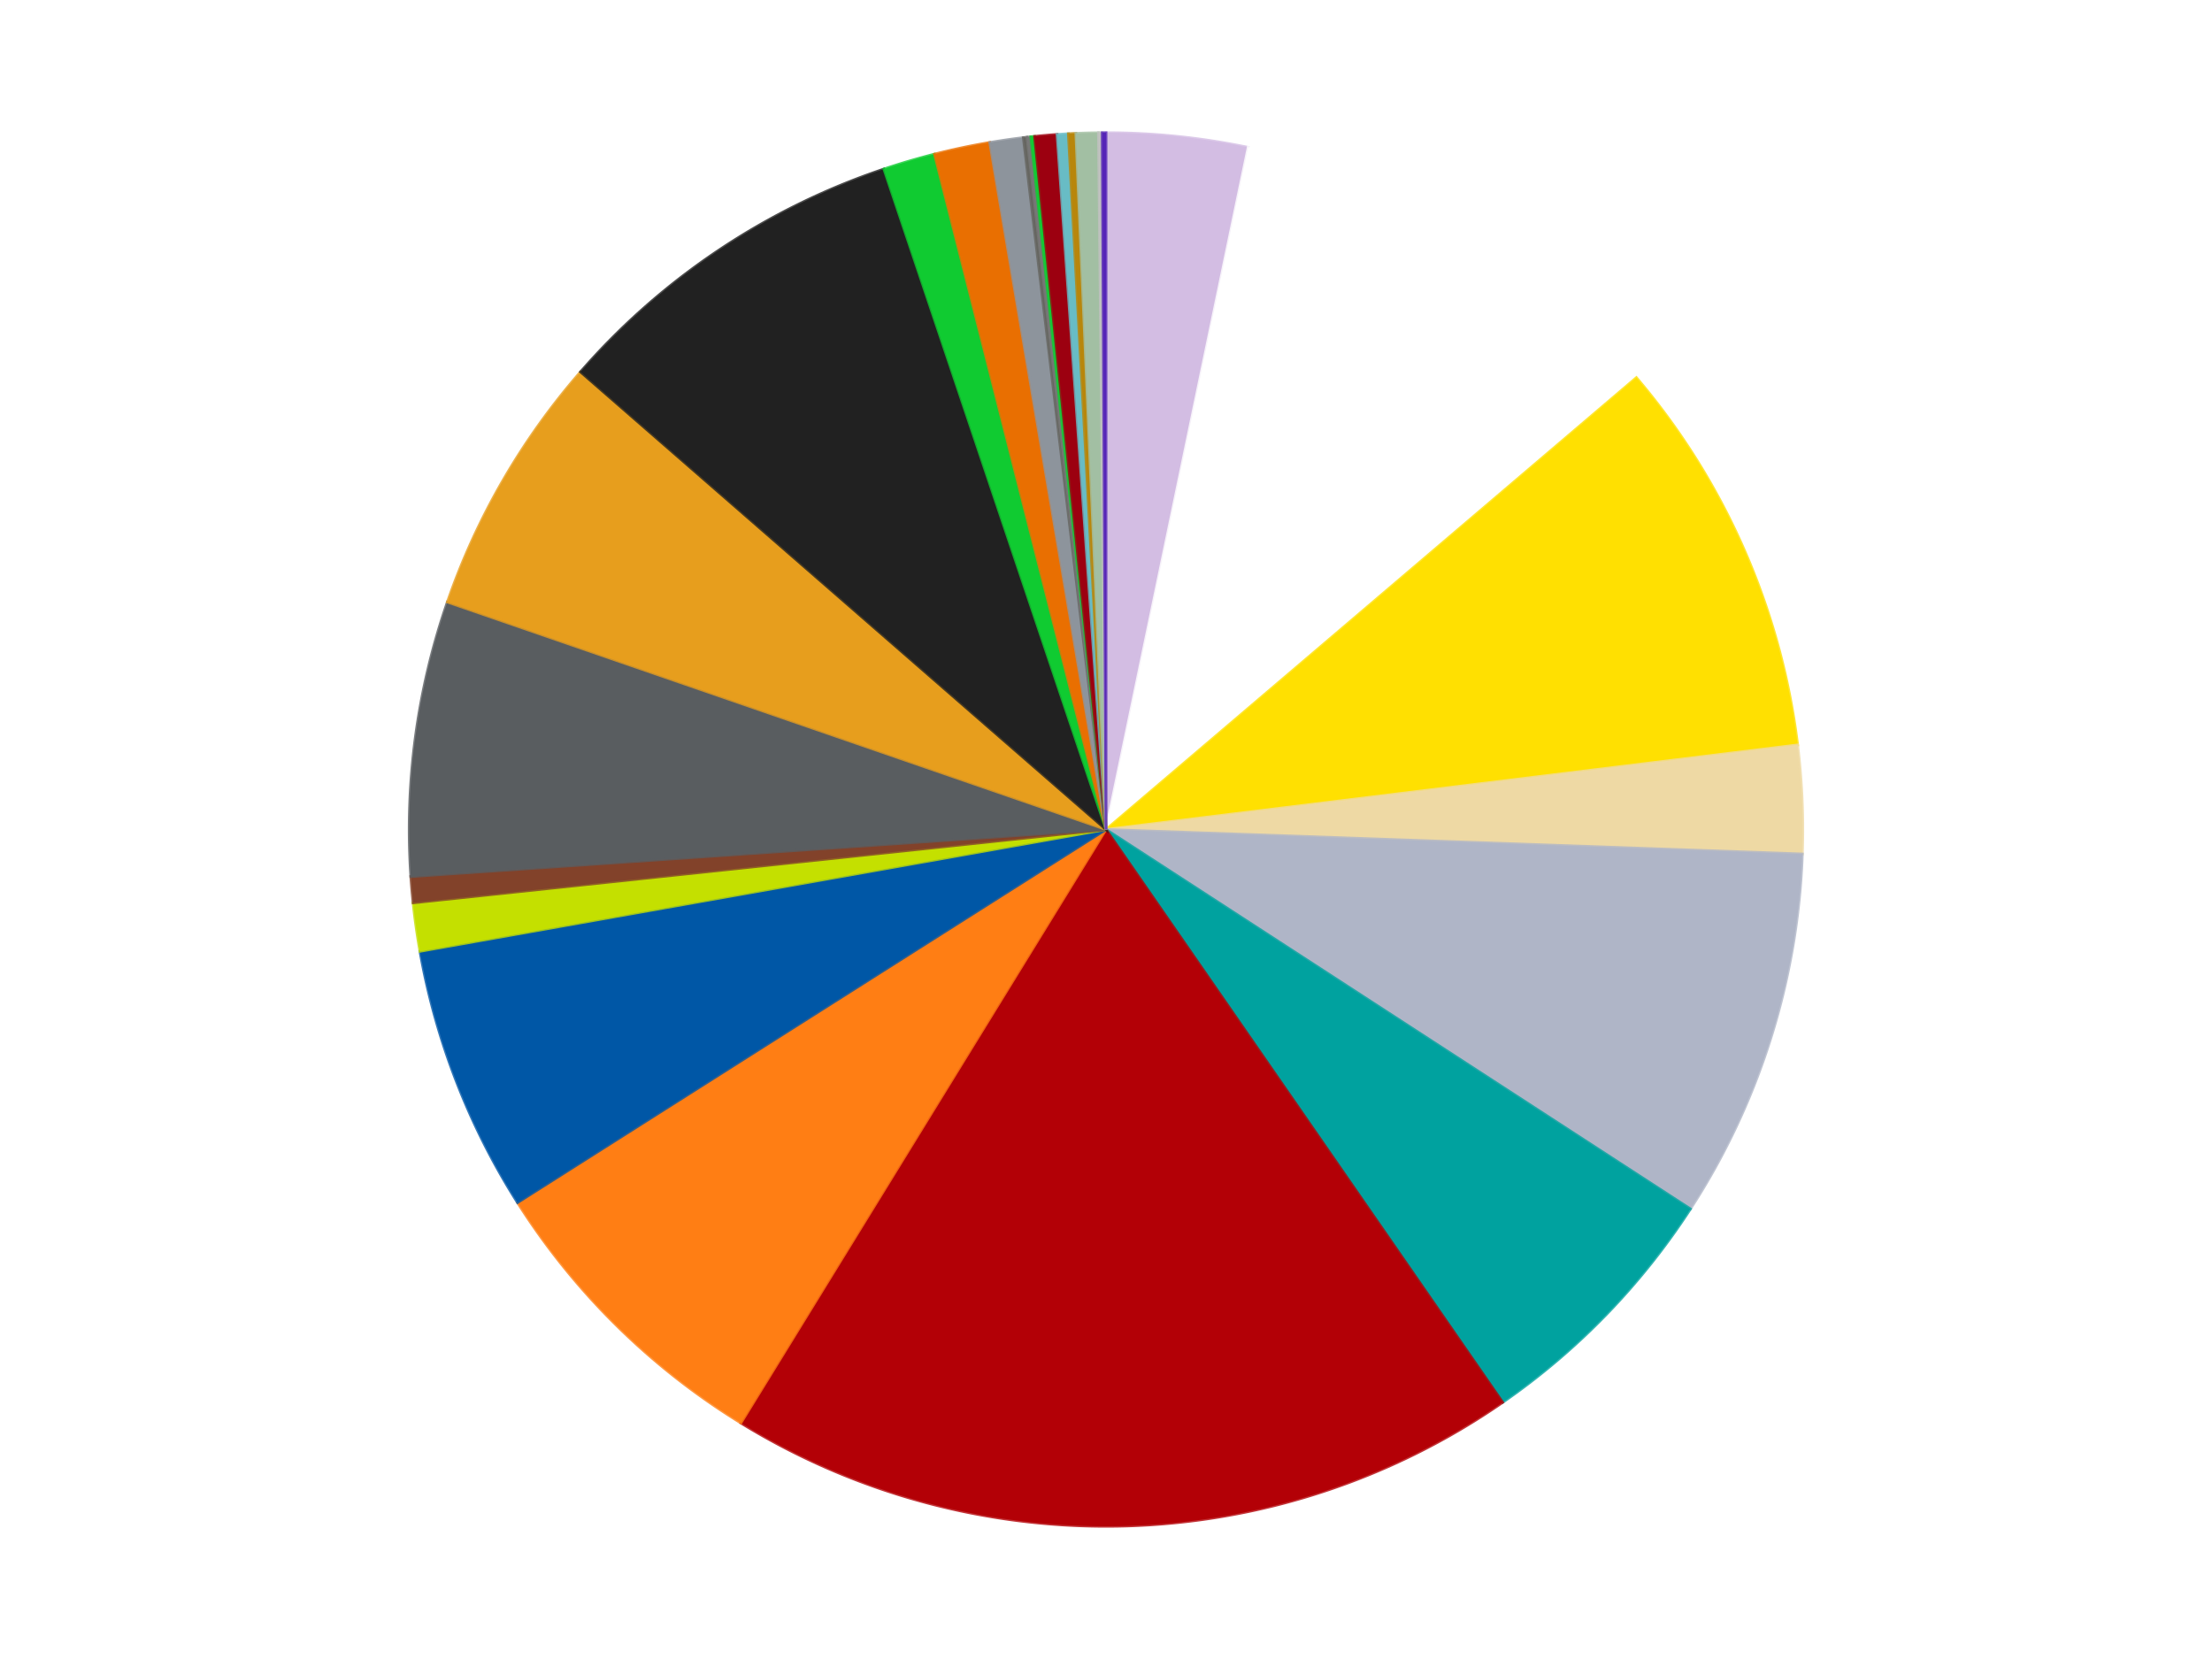
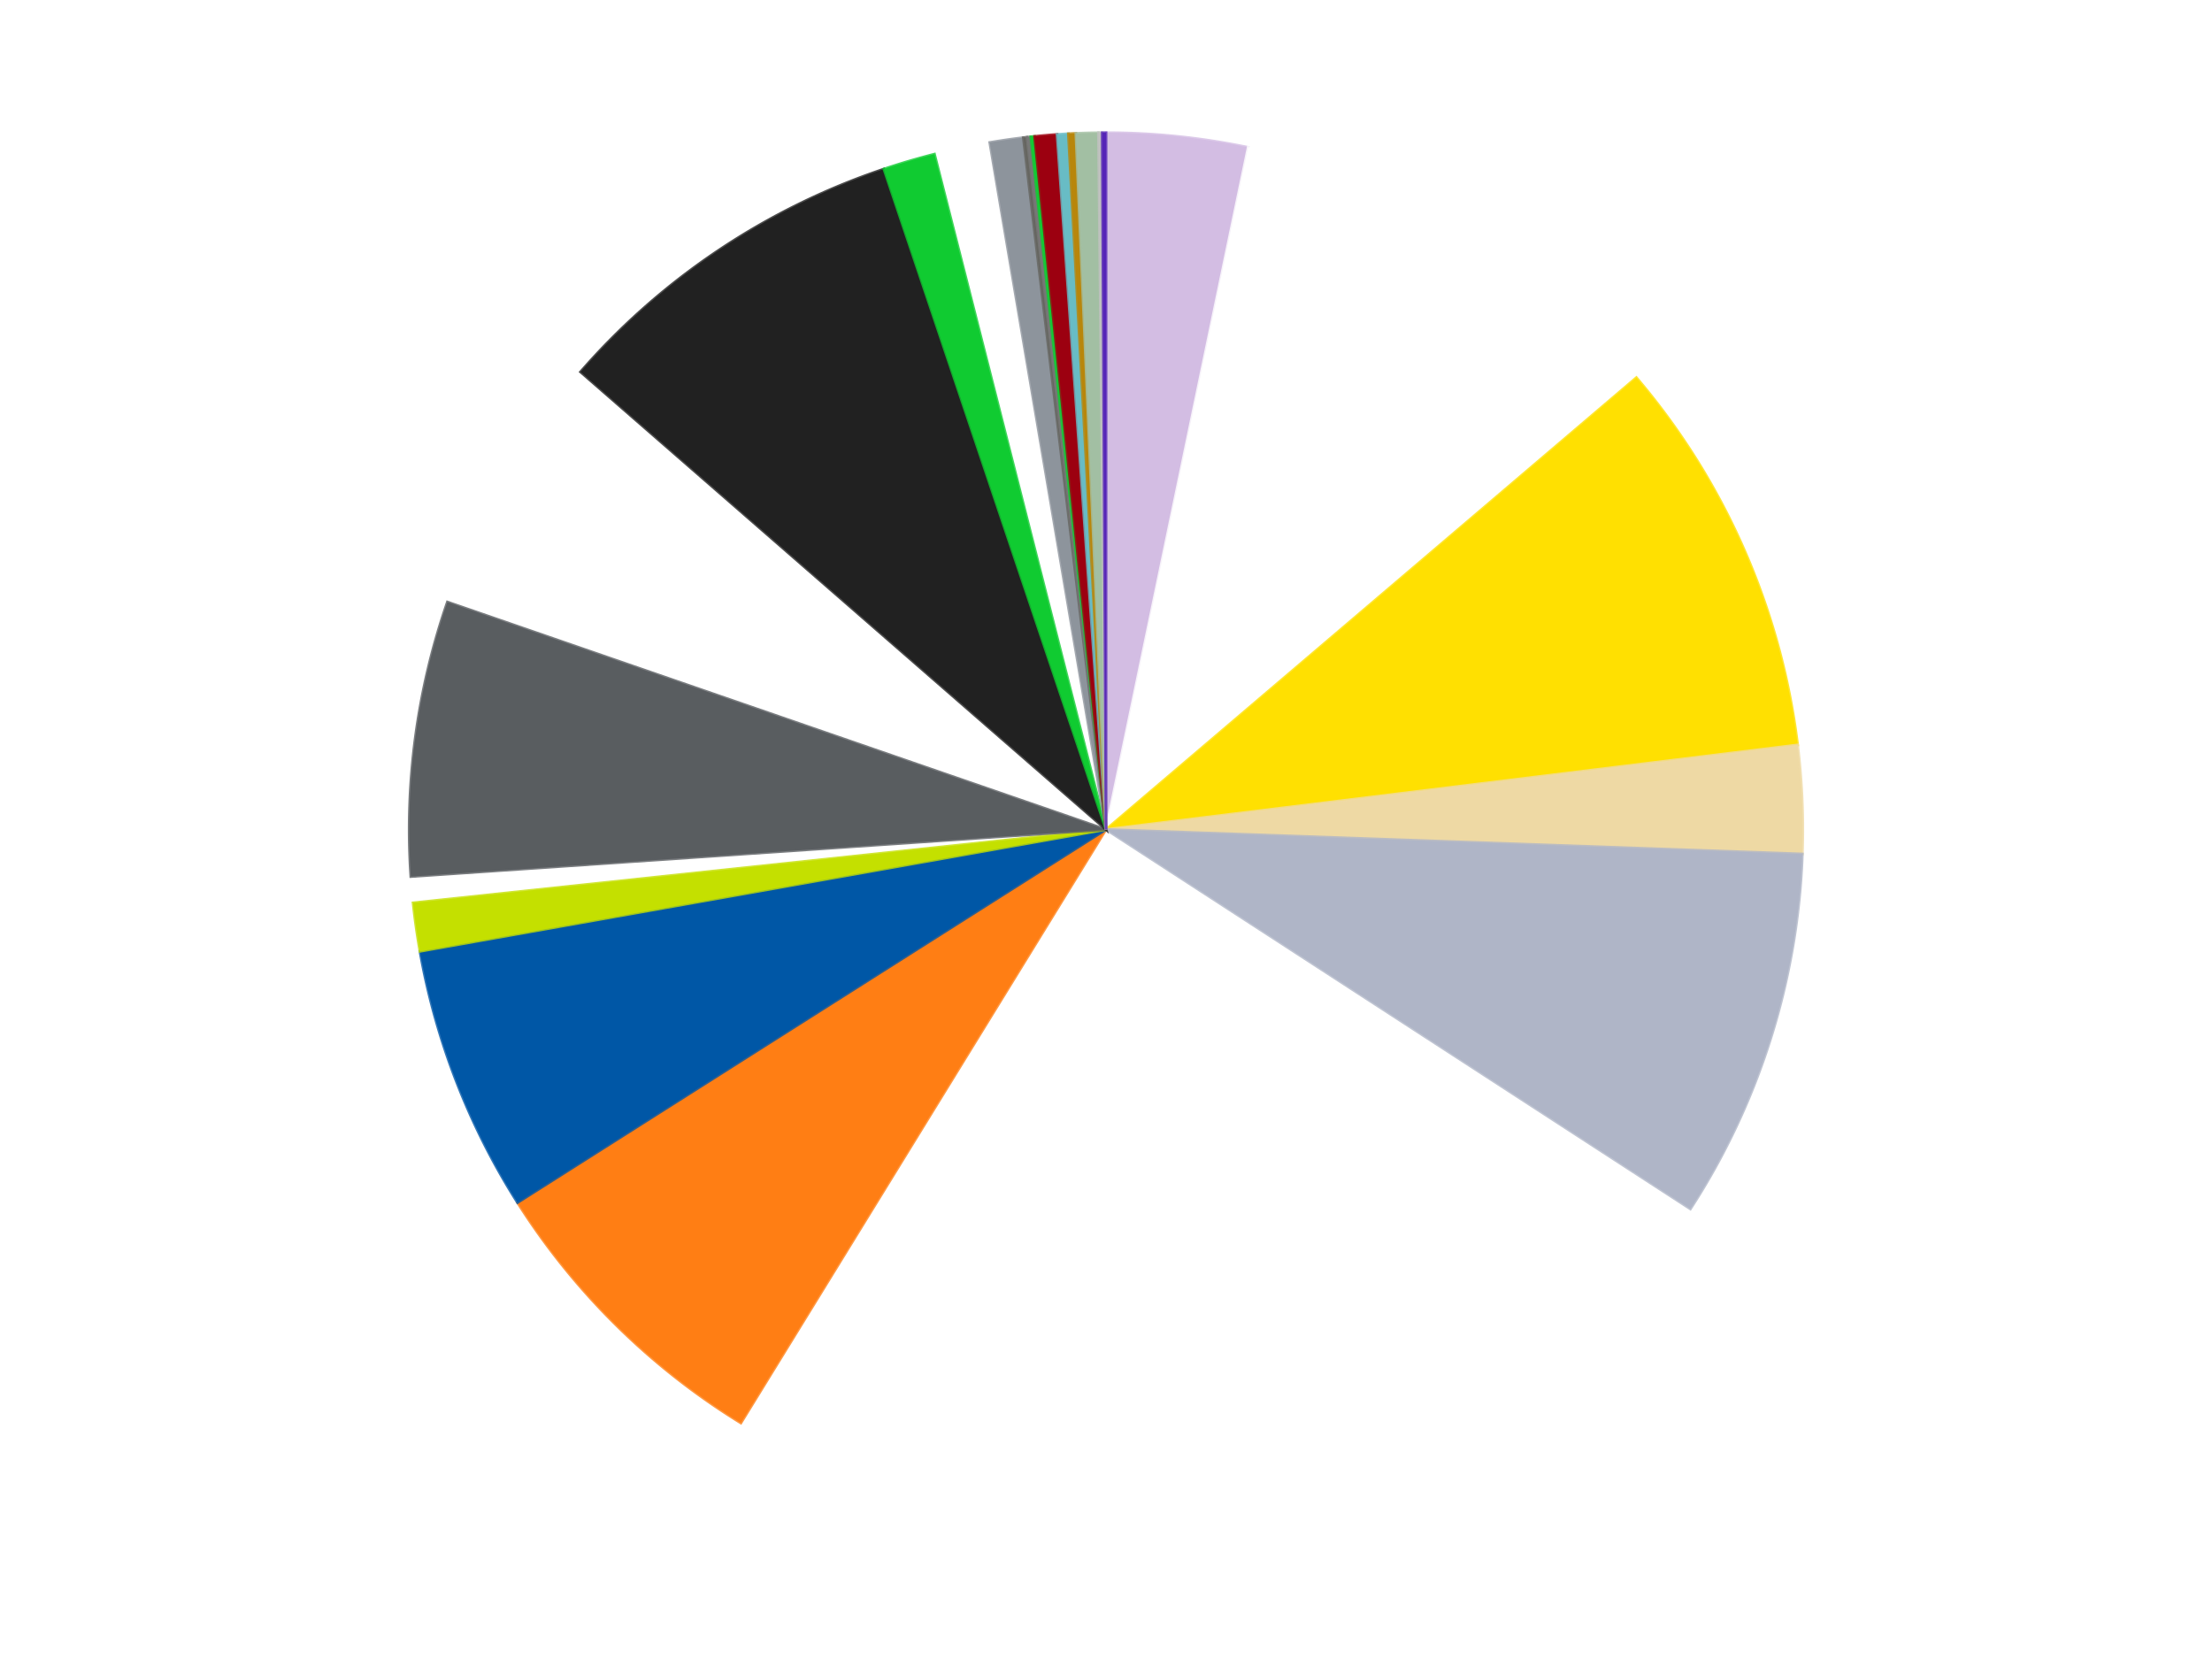
<svg xmlns="http://www.w3.org/2000/svg" xmlns:xlink="http://www.w3.org/1999/xlink" id="chart-034a3f54-e162-4857-847a-912e162001f3" class="pygal-chart" viewBox="0 0 800 600">
  <defs>
    <style type="text/css">#chart-034a3f54-e162-4857-847a-912e162001f3{-webkit-user-select:none;-webkit-font-smoothing:antialiased;font-family:Consolas,"Liberation Mono",Menlo,Courier,monospace}#chart-034a3f54-e162-4857-847a-912e162001f3 .title{font-family:Consolas,"Liberation Mono",Menlo,Courier,monospace;font-size:16px}#chart-034a3f54-e162-4857-847a-912e162001f3 .legends .legend text{font-family:Consolas,"Liberation Mono",Menlo,Courier,monospace;font-size:14px}#chart-034a3f54-e162-4857-847a-912e162001f3 .axis text{font-family:Consolas,"Liberation Mono",Menlo,Courier,monospace;font-size:10px}#chart-034a3f54-e162-4857-847a-912e162001f3 .axis text.major{font-family:Consolas,"Liberation Mono",Menlo,Courier,monospace;font-size:10px}#chart-034a3f54-e162-4857-847a-912e162001f3 .text-overlay text.value{font-family:Consolas,"Liberation Mono",Menlo,Courier,monospace;font-size:16px}#chart-034a3f54-e162-4857-847a-912e162001f3 .text-overlay text.label{font-family:Consolas,"Liberation Mono",Menlo,Courier,monospace;font-size:10px}#chart-034a3f54-e162-4857-847a-912e162001f3 .tooltip{font-family:Consolas,"Liberation Mono",Menlo,Courier,monospace;font-size:14px}#chart-034a3f54-e162-4857-847a-912e162001f3 text.no_data{font-family:Consolas,"Liberation Mono",Menlo,Courier,monospace;font-size:64px}
#chart-034a3f54-e162-4857-847a-912e162001f3{background-color:transparent}#chart-034a3f54-e162-4857-847a-912e162001f3 path,#chart-034a3f54-e162-4857-847a-912e162001f3 line,#chart-034a3f54-e162-4857-847a-912e162001f3 rect,#chart-034a3f54-e162-4857-847a-912e162001f3 circle{-webkit-transition:150ms;-moz-transition:150ms;transition:150ms}#chart-034a3f54-e162-4857-847a-912e162001f3 .graph &gt; .background{fill:transparent}#chart-034a3f54-e162-4857-847a-912e162001f3 .plot &gt; .background{fill:transparent}#chart-034a3f54-e162-4857-847a-912e162001f3 .graph{fill:rgba(0,0,0,.87)}#chart-034a3f54-e162-4857-847a-912e162001f3 text.no_data{fill:rgba(0,0,0,1)}#chart-034a3f54-e162-4857-847a-912e162001f3 .title{fill:rgba(0,0,0,1)}#chart-034a3f54-e162-4857-847a-912e162001f3 .legends .legend text{fill:rgba(0,0,0,.87)}#chart-034a3f54-e162-4857-847a-912e162001f3 .legends .legend:hover text{fill:rgba(0,0,0,1)}#chart-034a3f54-e162-4857-847a-912e162001f3 .axis .line{stroke:rgba(0,0,0,1)}#chart-034a3f54-e162-4857-847a-912e162001f3 .axis .guide.line{stroke:rgba(0,0,0,.54)}#chart-034a3f54-e162-4857-847a-912e162001f3 .axis .major.line{stroke:rgba(0,0,0,.87)}#chart-034a3f54-e162-4857-847a-912e162001f3 .axis text.major{fill:rgba(0,0,0,1)}#chart-034a3f54-e162-4857-847a-912e162001f3 .axis.y .guides:hover .guide.line,#chart-034a3f54-e162-4857-847a-912e162001f3 .line-graph .axis.x .guides:hover .guide.line,#chart-034a3f54-e162-4857-847a-912e162001f3 .stackedline-graph .axis.x .guides:hover .guide.line,#chart-034a3f54-e162-4857-847a-912e162001f3 .xy-graph .axis.x .guides:hover .guide.line{stroke:rgba(0,0,0,1)}#chart-034a3f54-e162-4857-847a-912e162001f3 .axis .guides:hover text{fill:rgba(0,0,0,1)}#chart-034a3f54-e162-4857-847a-912e162001f3 .reactive{fill-opacity:1.0;stroke-opacity:.8;stroke-width:1}#chart-034a3f54-e162-4857-847a-912e162001f3 .ci{stroke:rgba(0,0,0,.87)}#chart-034a3f54-e162-4857-847a-912e162001f3 .reactive.active,#chart-034a3f54-e162-4857-847a-912e162001f3 .active .reactive{fill-opacity:0.6;stroke-opacity:.9;stroke-width:4}#chart-034a3f54-e162-4857-847a-912e162001f3 .ci .reactive.active{stroke-width:1.5}#chart-034a3f54-e162-4857-847a-912e162001f3 .series text{fill:rgba(0,0,0,1)}#chart-034a3f54-e162-4857-847a-912e162001f3 .tooltip rect{fill:transparent;stroke:rgba(0,0,0,1);-webkit-transition:opacity 150ms;-moz-transition:opacity 150ms;transition:opacity 150ms}#chart-034a3f54-e162-4857-847a-912e162001f3 .tooltip .label{fill:rgba(0,0,0,.87)}#chart-034a3f54-e162-4857-847a-912e162001f3 .tooltip .label{fill:rgba(0,0,0,.87)}#chart-034a3f54-e162-4857-847a-912e162001f3 .tooltip .legend{font-size:.8em;fill:rgba(0,0,0,.54)}#chart-034a3f54-e162-4857-847a-912e162001f3 .tooltip .x_label{font-size:.6em;fill:rgba(0,0,0,1)}#chart-034a3f54-e162-4857-847a-912e162001f3 .tooltip .xlink{font-size:.5em;text-decoration:underline}#chart-034a3f54-e162-4857-847a-912e162001f3 .tooltip .value{font-size:1.5em}#chart-034a3f54-e162-4857-847a-912e162001f3 .bound{font-size:.5em}#chart-034a3f54-e162-4857-847a-912e162001f3 .max-value{font-size:.75em;fill:rgba(0,0,0,.54)}#chart-034a3f54-e162-4857-847a-912e162001f3 .map-element{fill:transparent;stroke:rgba(0,0,0,.54) !important}#chart-034a3f54-e162-4857-847a-912e162001f3 .map-element .reactive{fill-opacity:inherit;stroke-opacity:inherit}#chart-034a3f54-e162-4857-847a-912e162001f3 .color-0,#chart-034a3f54-e162-4857-847a-912e162001f3 .color-0 a:visited{stroke:#f44336;fill:#f44336}#chart-034a3f54-e162-4857-847a-912e162001f3 .color-1,#chart-034a3f54-e162-4857-847a-912e162001f3 .color-1 a:visited{stroke:#3f51b5;fill:#3f51b5}#chart-034a3f54-e162-4857-847a-912e162001f3 .color-2,#chart-034a3f54-e162-4857-847a-912e162001f3 .color-2 a:visited{stroke:#009688;fill:#009688}#chart-034a3f54-e162-4857-847a-912e162001f3 .color-3,#chart-034a3f54-e162-4857-847a-912e162001f3 .color-3 a:visited{stroke:#ffc107;fill:#ffc107}#chart-034a3f54-e162-4857-847a-912e162001f3 .color-4,#chart-034a3f54-e162-4857-847a-912e162001f3 .color-4 a:visited{stroke:#ff5722;fill:#ff5722}#chart-034a3f54-e162-4857-847a-912e162001f3 .color-5,#chart-034a3f54-e162-4857-847a-912e162001f3 .color-5 a:visited{stroke:#9c27b0;fill:#9c27b0}#chart-034a3f54-e162-4857-847a-912e162001f3 .color-6,#chart-034a3f54-e162-4857-847a-912e162001f3 .color-6 a:visited{stroke:#03a9f4;fill:#03a9f4}#chart-034a3f54-e162-4857-847a-912e162001f3 .color-7,#chart-034a3f54-e162-4857-847a-912e162001f3 .color-7 a:visited{stroke:#8bc34a;fill:#8bc34a}#chart-034a3f54-e162-4857-847a-912e162001f3 .color-8,#chart-034a3f54-e162-4857-847a-912e162001f3 .color-8 a:visited{stroke:#ff9800;fill:#ff9800}#chart-034a3f54-e162-4857-847a-912e162001f3 .color-9,#chart-034a3f54-e162-4857-847a-912e162001f3 .color-9 a:visited{stroke:#e91e63;fill:#e91e63}#chart-034a3f54-e162-4857-847a-912e162001f3 .color-10,#chart-034a3f54-e162-4857-847a-912e162001f3 .color-10 a:visited{stroke:#2196f3;fill:#2196f3}#chart-034a3f54-e162-4857-847a-912e162001f3 .color-11,#chart-034a3f54-e162-4857-847a-912e162001f3 .color-11 a:visited{stroke:#4caf50;fill:#4caf50}#chart-034a3f54-e162-4857-847a-912e162001f3 .color-12,#chart-034a3f54-e162-4857-847a-912e162001f3 .color-12 a:visited{stroke:#ffeb3b;fill:#ffeb3b}#chart-034a3f54-e162-4857-847a-912e162001f3 .color-13,#chart-034a3f54-e162-4857-847a-912e162001f3 .color-13 a:visited{stroke:#673ab7;fill:#673ab7}#chart-034a3f54-e162-4857-847a-912e162001f3 .color-14,#chart-034a3f54-e162-4857-847a-912e162001f3 .color-14 a:visited{stroke:#00bcd4;fill:#00bcd4}#chart-034a3f54-e162-4857-847a-912e162001f3 .color-15,#chart-034a3f54-e162-4857-847a-912e162001f3 .color-15 a:visited{stroke:#cddc39;fill:#cddc39}#chart-034a3f54-e162-4857-847a-912e162001f3 .color-16,#chart-034a3f54-e162-4857-847a-912e162001f3 .color-16 a:visited{stroke:#9e9e9e;fill:#9e9e9e}#chart-034a3f54-e162-4857-847a-912e162001f3 .color-17,#chart-034a3f54-e162-4857-847a-912e162001f3 .color-17 a:visited{stroke:#607d8b;fill:#607d8b}#chart-034a3f54-e162-4857-847a-912e162001f3 .color-18,#chart-034a3f54-e162-4857-847a-912e162001f3 .color-18 a:visited{stroke:#7b0f07;fill:#7b0f07}#chart-034a3f54-e162-4857-847a-912e162001f3 .color-19,#chart-034a3f54-e162-4857-847a-912e162001f3 .color-19 a:visited{stroke:#141938;fill:#141938}#chart-034a3f54-e162-4857-847a-912e162001f3 .color-20,#chart-034a3f54-e162-4857-847a-912e162001f3 .color-20 a:visited{stroke:#000000;fill:#000000}#chart-034a3f54-e162-4857-847a-912e162001f3 .color-21,#chart-034a3f54-e162-4857-847a-912e162001f3 .color-21 a:visited{stroke:#5e4600;fill:#5e4600}#chart-034a3f54-e162-4857-847a-912e162001f3 .color-22,#chart-034a3f54-e162-4857-847a-912e162001f3 .color-22 a:visited{stroke:#791d00;fill:#791d00}#chart-034a3f54-e162-4857-847a-912e162001f3 .color-23,#chart-034a3f54-e162-4857-847a-912e162001f3 .color-23 a:visited{stroke:#220826;fill:#220826}#chart-034a3f54-e162-4857-847a-912e162001f3 .color-24,#chart-034a3f54-e162-4857-847a-912e162001f3 .color-24 a:visited{stroke:#01364e;fill:#01364e}#chart-034a3f54-e162-4857-847a-912e162001f3 .color-25,#chart-034a3f54-e162-4857-847a-912e162001f3 .color-25 a:visited{stroke:#344c19;fill:#344c19}#chart-034a3f54-e162-4857-847a-912e162001f3 .text-overlay .color-0 text{fill:black}#chart-034a3f54-e162-4857-847a-912e162001f3 .text-overlay .color-1 text{fill:black}#chart-034a3f54-e162-4857-847a-912e162001f3 .text-overlay .color-2 text{fill:black}#chart-034a3f54-e162-4857-847a-912e162001f3 .text-overlay .color-3 text{fill:black}#chart-034a3f54-e162-4857-847a-912e162001f3 .text-overlay .color-4 text{fill:black}#chart-034a3f54-e162-4857-847a-912e162001f3 .text-overlay .color-5 text{fill:black}#chart-034a3f54-e162-4857-847a-912e162001f3 .text-overlay .color-6 text{fill:black}#chart-034a3f54-e162-4857-847a-912e162001f3 .text-overlay .color-7 text{fill:black}#chart-034a3f54-e162-4857-847a-912e162001f3 .text-overlay .color-8 text{fill:black}#chart-034a3f54-e162-4857-847a-912e162001f3 .text-overlay .color-9 text{fill:black}#chart-034a3f54-e162-4857-847a-912e162001f3 .text-overlay .color-10 text{fill:black}#chart-034a3f54-e162-4857-847a-912e162001f3 .text-overlay .color-11 text{fill:black}#chart-034a3f54-e162-4857-847a-912e162001f3 .text-overlay .color-12 text{fill:black}#chart-034a3f54-e162-4857-847a-912e162001f3 .text-overlay .color-13 text{fill:black}#chart-034a3f54-e162-4857-847a-912e162001f3 .text-overlay .color-14 text{fill:black}#chart-034a3f54-e162-4857-847a-912e162001f3 .text-overlay .color-15 text{fill:black}#chart-034a3f54-e162-4857-847a-912e162001f3 .text-overlay .color-16 text{fill:black}#chart-034a3f54-e162-4857-847a-912e162001f3 .text-overlay .color-17 text{fill:black}#chart-034a3f54-e162-4857-847a-912e162001f3 .text-overlay .color-18 text{fill:black}#chart-034a3f54-e162-4857-847a-912e162001f3 .text-overlay .color-19 text{fill:white}#chart-034a3f54-e162-4857-847a-912e162001f3 .text-overlay .color-20 text{fill:white}#chart-034a3f54-e162-4857-847a-912e162001f3 .text-overlay .color-21 text{fill:black}#chart-034a3f54-e162-4857-847a-912e162001f3 .text-overlay .color-22 text{fill:black}#chart-034a3f54-e162-4857-847a-912e162001f3 .text-overlay .color-23 text{fill:white}#chart-034a3f54-e162-4857-847a-912e162001f3 .text-overlay .color-24 text{fill:white}#chart-034a3f54-e162-4857-847a-912e162001f3 .text-overlay .color-25 text{fill:black}
#chart-034a3f54-e162-4857-847a-912e162001f3 text.no_data{text-anchor:middle}#chart-034a3f54-e162-4857-847a-912e162001f3 .guide.line{fill:none}#chart-034a3f54-e162-4857-847a-912e162001f3 .centered{text-anchor:middle}#chart-034a3f54-e162-4857-847a-912e162001f3 .title{text-anchor:middle}#chart-034a3f54-e162-4857-847a-912e162001f3 .legends .legend text{fill-opacity:1}#chart-034a3f54-e162-4857-847a-912e162001f3 .axis.x text{text-anchor:middle}#chart-034a3f54-e162-4857-847a-912e162001f3 .axis.x:not(.web) text[transform]{text-anchor:start}#chart-034a3f54-e162-4857-847a-912e162001f3 .axis.x:not(.web) text[transform].backwards{text-anchor:end}#chart-034a3f54-e162-4857-847a-912e162001f3 .axis.y text{text-anchor:end}#chart-034a3f54-e162-4857-847a-912e162001f3 .axis.y text[transform].backwards{text-anchor:start}#chart-034a3f54-e162-4857-847a-912e162001f3 .axis.y2 text{text-anchor:start}#chart-034a3f54-e162-4857-847a-912e162001f3 .axis.y2 text[transform].backwards{text-anchor:end}#chart-034a3f54-e162-4857-847a-912e162001f3 .axis .guide.line{stroke-dasharray:4,4;stroke:black}#chart-034a3f54-e162-4857-847a-912e162001f3 .axis .major.guide.line{stroke-dasharray:6,6;stroke:black}#chart-034a3f54-e162-4857-847a-912e162001f3 .horizontal .axis.y .guide.line,#chart-034a3f54-e162-4857-847a-912e162001f3 .horizontal .axis.y2 .guide.line,#chart-034a3f54-e162-4857-847a-912e162001f3 .vertical .axis.x .guide.line{opacity:0}#chart-034a3f54-e162-4857-847a-912e162001f3 .horizontal .axis.always_show .guide.line,#chart-034a3f54-e162-4857-847a-912e162001f3 .vertical .axis.always_show .guide.line{opacity:1 !important}#chart-034a3f54-e162-4857-847a-912e162001f3 .axis.y .guides:hover .guide.line,#chart-034a3f54-e162-4857-847a-912e162001f3 .axis.y2 .guides:hover .guide.line,#chart-034a3f54-e162-4857-847a-912e162001f3 .axis.x .guides:hover .guide.line{opacity:1}#chart-034a3f54-e162-4857-847a-912e162001f3 .axis .guides:hover text{opacity:1}#chart-034a3f54-e162-4857-847a-912e162001f3 .nofill{fill:none}#chart-034a3f54-e162-4857-847a-912e162001f3 .subtle-fill{fill-opacity:.2}#chart-034a3f54-e162-4857-847a-912e162001f3 .dot{stroke-width:1px;fill-opacity:1;stroke-opacity:1}#chart-034a3f54-e162-4857-847a-912e162001f3 .dot.active{stroke-width:5px}#chart-034a3f54-e162-4857-847a-912e162001f3 .dot.negative{fill:transparent}#chart-034a3f54-e162-4857-847a-912e162001f3 text,#chart-034a3f54-e162-4857-847a-912e162001f3 tspan{stroke:none !important}#chart-034a3f54-e162-4857-847a-912e162001f3 .series text.active{opacity:1}#chart-034a3f54-e162-4857-847a-912e162001f3 .tooltip rect{fill-opacity:.95;stroke-width:.5}#chart-034a3f54-e162-4857-847a-912e162001f3 .tooltip text{fill-opacity:1}#chart-034a3f54-e162-4857-847a-912e162001f3 .showable{visibility:hidden}#chart-034a3f54-e162-4857-847a-912e162001f3 .showable.shown{visibility:visible}#chart-034a3f54-e162-4857-847a-912e162001f3 .gauge-background{fill:rgba(229,229,229,1);stroke:none}#chart-034a3f54-e162-4857-847a-912e162001f3 .bg-lines{stroke:transparent;stroke-width:2px}</style>
    <script type="text/javascript">window.pygal = window.pygal || {};window.pygal.config = window.pygal.config || {};window.pygal.config['034a3f54-e162-4857-847a-912e162001f3'] = {"allow_interruptions": false, "box_mode": "extremes", "classes": ["pygal-chart"], "css": ["file://style.css", "file://graph.css"], "defs": [], "disable_xml_declaration": false, "dots_size": 2.5, "dynamic_print_values": false, "explicit_size": false, "fill": false, "force_uri_protocol": "https", "formatter": null, "half_pie": false, "height": 600, "include_x_axis": false, "inner_radius": 0, "interpolate": null, "interpolation_parameters": {}, "interpolation_precision": 250, "inverse_y_axis": false, "js": ["//kozea.github.io/pygal.js/2.0.x/pygal-tooltips.min.js"], "legend_at_bottom": false, "legend_at_bottom_columns": null, "legend_box_size": 12, "logarithmic": false, "margin": 20, "margin_bottom": null, "margin_left": null, "margin_right": null, "margin_top": null, "max_scale": 16, "min_scale": 4, "missing_value_fill_truncation": "x", "no_data_text": "No data", "no_prefix": false, "order_min": null, "pretty_print": false, "print_labels": false, "print_values": false, "print_values_position": "center", "print_zeroes": true, "range": null, "rounded_bars": null, "secondary_range": null, "show_dots": true, "show_legend": false, "show_minor_x_labels": true, "show_minor_y_labels": true, "show_only_major_dots": false, "show_x_guides": false, "show_x_labels": true, "show_y_guides": true, "show_y_labels": true, "spacing": 10, "stack_from_top": false, "strict": false, "stroke": true, "stroke_style": null, "style": {"background": "transparent", "ci_colors": [], "colors": ["#F44336", "#3F51B5", "#009688", "#FFC107", "#FF5722", "#9C27B0", "#03A9F4", "#8BC34A", "#FF9800", "#E91E63", "#2196F3", "#4CAF50", "#FFEB3B", "#673AB7", "#00BCD4", "#CDDC39", "#9E9E9E", "#607D8B"], "dot_opacity": "1", "font_family": "Consolas, \"Liberation Mono\", Menlo, Courier, monospace", "foreground": "rgba(0, 0, 0, .87)", "foreground_strong": "rgba(0, 0, 0, 1)", "foreground_subtle": "rgba(0, 0, 0, .54)", "guide_stroke_color": "black", "guide_stroke_dasharray": "4,4", "label_font_family": "Consolas, \"Liberation Mono\", Menlo, Courier, monospace", "label_font_size": 10, "legend_font_family": "Consolas, \"Liberation Mono\", Menlo, Courier, monospace", "legend_font_size": 14, "major_guide_stroke_color": "black", "major_guide_stroke_dasharray": "6,6", "major_label_font_family": "Consolas, \"Liberation Mono\", Menlo, Courier, monospace", "major_label_font_size": 10, "no_data_font_family": "Consolas, \"Liberation Mono\", Menlo, Courier, monospace", "no_data_font_size": 64, "opacity": "1.0", "opacity_hover": "0.6", "plot_background": "transparent", "stroke_opacity": ".8", "stroke_opacity_hover": ".9", "stroke_width": "1", "stroke_width_hover": "4", "title_font_family": "Consolas, \"Liberation Mono\", Menlo, Courier, monospace", "title_font_size": 16, "tooltip_font_family": "Consolas, \"Liberation Mono\", Menlo, Courier, monospace", "tooltip_font_size": 14, "transition": "150ms", "value_background": "rgba(229, 229, 229, 1)", "value_colors": [], "value_font_family": "Consolas, \"Liberation Mono\", Menlo, Courier, monospace", "value_font_size": 16, "value_label_font_family": "Consolas, \"Liberation Mono\", Menlo, Courier, monospace", "value_label_font_size": 10}, "title": null, "tooltip_border_radius": 0, "tooltip_fancy_mode": true, "truncate_label": null, "truncate_legend": null, "width": 800, "x_label_rotation": 0, "x_labels": null, "x_labels_major": null, "x_labels_major_count": null, "x_labels_major_every": null, "x_title": null, "xrange": null, "y_label_rotation": 0, "y_labels": null, "y_labels_major": null, "y_labels_major_count": null, "y_labels_major_every": null, "y_title": null, "zero": 0, "legends": ["Lavender", "White", "Yellow", "Tan", "Light Bluish Gray", "Dark Turquoise", "Red", "Orange", "Blue", "Lime", "Reddish Brown", "Dark Bluish Gray", "Pearl Gold", "Black", "Trans-Bright Green", "Trans-Orange", "Flat Silver", "Pearl Dark Gray", "Trans-Black (2023)", "Bright Green", "Trans-Red", "Satin Trans-Light Blue", "Metallic Gold", "Sand Green", "Metallic Silver", "Trans-Purple"]}</script>
    <script type="text/javascript" xlink:href="https://kozea.github.io/pygal.js/2.0.x/pygal-tooltips.min.js" />
  </defs>
  <title>Pygal</title>
  <g class="graph pie-graph vertical">
    <rect x="0" y="0" width="800" height="600" class="background" />
    <g transform="translate(20, 20)" class="plot">
      <rect x="0" y="0" width="760" height="560" class="background" />
      <g class="series serie-0 color-0">
        <g class="slices">
          <g class="slice" style="fill: #D3BDE3; stroke: #D3BDE3">
            <path d="M380 28 A252 252 0 0 1 431.416 33.301 L380 280 A0 0 0 0 0 380 280 z" class="slice reactive tooltip-trigger" />
            <desc class="value">38</desc>
            <desc class="x centered">392.92211576063755</desc>
            <desc class="y centered">154.66437487981045</desc>
          </g>
        </g>
      </g>
      <g class="series serie-1 color-1">
        <g class="slices">
          <g class="slice" style="fill: #FFFFFF; stroke: #FFFFFF">
            <path d="M431.416 33.301 A252 252 0 0 1 571.821 116.572 L380 280 A0 0 0 0 0 380 280 z" class="slice reactive tooltip-trigger" />
            <desc class="value">122</desc>
            <desc class="x centered">444.27404799420725</desc>
            <desc class="y centered">171.62635581268688</desc>
          </g>
        </g>
      </g>
      <g class="series serie-2 color-2">
        <g class="slices">
          <g class="slice" style="fill: #FFE001; stroke: #FFE001">
            <path d="M571.821 116.572 A252 252 0 0 1 630.137 249.417 L380 280 A0 0 0 0 0 380 280 z" class="slice reactive tooltip-trigger" />
            <desc class="value">108</desc>
            <desc class="x centered">495.3730303382024</desc>
            <desc class="y centered">229.35354039441418</desc>
          </g>
        </g>
      </g>
      <g class="series serie-3 color-3">
        <g class="slices">
          <g class="slice" style="fill: #EED9A4; stroke: #EED9A4">
            <path d="M630.137 249.417 A252 252 0 0 1 631.844 288.855 L380 280 A0 0 0 0 0 380 280 z" class="slice reactive tooltip-trigger" />
            <desc class="value">29</desc>
            <desc class="x centered">505.88213081493586</desc>
            <desc class="y centered">274.55122568907643</desc>
          </g>
        </g>
      </g>
      <g class="series serie-4 color-4">
        <g class="slices">
          <g class="slice" style="fill: #AFB5C7; stroke: #AFB5C7">
            <path d="M631.844 288.855 A252 252 0 0 1 591.357 417.23 L380 280 A0 0 0 0 0 380 280 z" class="slice reactive tooltip-trigger" />
            <desc class="value">100</desc>
            <desc class="x centered">500.165489988141</desc>
            <desc class="y centered">317.89795529985724</desc>
          </g>
        </g>
      </g>
      <g class="series serie-5 color-5">
        <g class="slices">
          <g class="slice" style="fill: #00A29F; stroke: #00A29F">
-             <path d="M591.357 417.23 A252 252 0 0 1 523.454 487.183 L380 280 A0 0 0 0 0 380 280 z" class="slice reactive tooltip-trigger" />
            <desc class="value">72</desc>
            <desc class="x centered">470.41039131391386</desc>
            <desc class="y centered">367.76081780877485</desc>
          </g>
        </g>
      </g>
      <g class="series serie-6 color-6">
        <g class="slices">
          <g class="slice" style="fill: #B30006; stroke: #B30006">
-             <path d="M523.454 487.183 A252 252 0 0 1 247.953 494.634 L380 280 A0 0 0 0 0 380 280 z" class="slice reactive tooltip-trigger" />
            <desc class="value">214</desc>
            <desc class="x centered">383.40613126372364</desc>
            <desc class="y centered">405.9539529741496</desc>
          </g>
        </g>
      </g>
      <g class="series serie-7 color-7">
        <g class="slices">
          <g class="slice" style="fill: #FF7E14; stroke: #FF7E14">
            <path d="M247.953 494.634 A252 252 0 0 1 167.171 414.936 L380 280 A0 0 0 0 0 380 280 z" class="slice reactive tooltip-trigger" />
            <desc class="value">84</desc>
            <desc class="x centered">291.5087741004188</desc>
            <desc class="y centered">369.6956127064713</desc>
          </g>
        </g>
      </g>
      <g class="series serie-8 color-8">
        <g class="slices">
          <g class="slice" style="fill: #0057A6; stroke: #0057A6">
            <path d="M167.171 414.936 A252 252 0 0 1 131.881 324.058 L380 280 A0 0 0 0 0 380 280 z" class="slice reactive tooltip-trigger" />
            <desc class="value">72</desc>
            <desc class="x centered">262.5447299556564</desc>
            <desc class="y centered">325.60986229764694</desc>
          </g>
        </g>
      </g>
      <g class="series serie-9 color-9">
        <g class="slices">
          <g class="slice" style="fill: #C4E000; stroke: #C4E000">
            <path d="M131.881 324.058 A252 252 0 0 1 129.4 306.522 L380 280 A0 0 0 0 0 380 280 z" class="slice reactive tooltip-trigger" />
            <desc class="value">13</desc>
            <desc class="x centered">255.24313786034412</desc>
            <desc class="y centered">297.65574549734146</desc>
          </g>
        </g>
      </g>
      <g class="series serie-10 color-10">
        <g class="slices">
          <g class="slice" style="fill: #82422A; stroke: #82422A">
-             <path d="M129.4 306.522 A252 252 0 0 1 128.575 297.02 L380 280 A0 0 0 0 0 380 280 z" class="slice reactive tooltip-trigger" />
            <desc class="value">7</desc>
            <desc class="x centered">254.47125621414892</desc>
            <desc class="y centered">290.8873542950595</desc>
          </g>
        </g>
      </g>
      <g class="series serie-11 color-11">
        <g class="slices">
          <g class="slice" style="fill: #595D60; stroke: #595D60">
            <path d="M128.575 297.02 A252 252 0 0 1 141.806 197.735 L380 280 A0 0 0 0 0 380 280 z" class="slice reactive tooltip-trigger" />
            <desc class="value">74</desc>
            <desc class="x centered">255.1040403510159</desc>
            <desc class="y centered">263.3567051531456</desc>
          </g>
        </g>
      </g>
      <g class="series serie-12 color-12">
        <g class="slices">
          <g class="slice" style="fill: #E79E1D; stroke: #E79E1D">
-             <path d="M141.806 197.735 A252 252 0 0 1 189.957 114.508 L380 280 A0 0 0 0 0 380 280 z" class="slice reactive tooltip-trigger" />
            <desc class="value">71</desc>
            <desc class="x centered">270.9376191977908</desc>
            <desc class="y centered">216.9016870768013</desc>
          </g>
        </g>
      </g>
      <g class="series serie-13 color-13">
        <g class="slices">
          <g class="slice" style="fill: #212121; stroke: #212121">
            <path d="M189.957 114.508 A252 252 0 0 1 299.67 41.146 L380 280 A0 0 0 0 0 380 280 z" class="slice reactive tooltip-trigger" />
            <desc class="value">98</desc>
            <desc class="x centered">309.96274914155936</desc>
            <desc class="y centered">175.2584920282706</desc>
          </g>
        </g>
      </g>
      <g class="series serie-14 color-14">
        <g class="slices">
          <g class="slice" style="fill: #10Cb31; stroke: #10Cb31">
            <path d="M299.67 41.146 A252 252 0 0 1 317.964 35.755 L380 280 A0 0 0 0 0 380 280 z" class="slice reactive tooltip-trigger" />
            <desc class="value">14</desc>
            <desc class="x centered">344.38285838731514</desc>
            <desc class="y centered">159.13884319872676</desc>
          </g>
        </g>
      </g>
      <g class="series serie-15 color-15">
        <g class="slices">
          <g class="slice" style="fill: #E96F01; stroke: #E96F01">
-             <path d="M317.964 35.755 A252 252 0 0 1 337.956 31.532 L380 280 A0 0 0 0 0 380 280 z" class="slice reactive tooltip-trigger" />
            <desc class="value">15</desc>
            <desc class="x centered">353.95864600169585</desc>
            <desc class="y centered">156.72044824085785</desc>
          </g>
        </g>
      </g>
      <g class="series serie-16 color-16">
        <g class="slices">
          <g class="slice" style="fill: #8D949C; stroke: #8D949C">
            <path d="M337.956 31.532 A252 252 0 0 1 350.093 29.781 L380 280 A0 0 0 0 0 380 280 z" class="slice reactive tooltip-trigger" />
            <desc class="value">9</desc>
            <desc class="x centered">362.00702577338075</desc>
            <desc class="y centered">155.29132797403295</desc>
          </g>
        </g>
      </g>
      <g class="series serie-17 color-17">
        <g class="slices">
          <g class="slice" style="fill: #666660; stroke: #666660">
            <path d="M350.093 29.781 A252 252 0 0 1 351.446 29.623 L380 280 A0 0 0 0 0 380 280 z" class="slice reactive tooltip-trigger" />
            <desc class="value">1</desc>
            <desc class="x centered">365.3848244209557</desc>
            <desc class="y centered">154.85050282644477</desc>
          </g>
        </g>
      </g>
      <g class="series serie-18 color-18">
        <g class="slices">
          <g class="slice" style="fill: #777777; stroke: #777777">
            <path d="M351.446 29.623 A252 252 0 0 1 352.801 29.472 L380 280 A0 0 0 0 0 380 280 z" class="slice reactive tooltip-trigger" />
            <desc class="value">1</desc>
            <desc class="x centered">366.0617451794484</desc>
            <desc class="y centered">154.7733053516249</desc>
          </g>
        </g>
      </g>
      <g class="series serie-19 color-19">
        <g class="slices">
          <g class="slice" style="fill: #10CB31; stroke: #10CB31">
            <path d="M352.801 29.472 A252 252 0 0 1 354.156 29.329 L380 280 A0 0 0 0 0 380 280 z" class="slice reactive tooltip-trigger" />
            <desc class="value">1</desc>
            <desc class="x centered">366.73907346347266</desc>
            <desc class="y centered">154.699769244455</desc>
          </g>
        </g>
      </g>
      <g class="series serie-20 color-20">
        <g class="slices">
          <g class="slice" style="fill: #9C0010; stroke: #9C0010">
            <path d="M354.156 29.329 A252 252 0 0 1 362.301 28.622 L380 280 A0 0 0 0 0 380 280 z" class="slice reactive tooltip-trigger" />
            <desc class="value">6</desc>
            <desc class="x centered">369.11264570494063</desc>
            <desc class="y centered">154.4712562141489</desc>
          </g>
        </g>
      </g>
      <g class="series serie-21 color-21">
        <g class="slices">
          <g class="slice" style="fill: #68BCC5; stroke: #68BCC5">
            <path d="M362.301 28.622 A252 252 0 0 1 366.38 28.368 L380 280 A0 0 0 0 0 380 280 z" class="slice reactive tooltip-trigger" />
            <desc class="value">3</desc>
            <desc class="x centered">372.1699919801209</desc>
            <desc class="y centered">154.24352511934575</desc>
          </g>
        </g>
      </g>
      <g class="series serie-22 color-22">
        <g class="slices">
          <g class="slice" style="fill: #B8860B; stroke: #B8860B">
            <path d="M366.38 28.368 A252 252 0 0 1 369.102 28.236 L380 280 A0 0 0 0 0 380 280 z" class="slice reactive tooltip-trigger" />
            <desc class="value">2</desc>
            <desc class="x centered">373.8706367553881</desc>
            <desc class="y centered">154.14917200822396</desc>
          </g>
        </g>
      </g>
      <g class="series serie-23 color-23">
        <g class="slices">
          <g class="slice" style="fill: #A2BFA3; stroke: #A2BFA3">
            <path d="M369.102 28.236 A252 252 0 0 1 377.275 28.015 L380 280 A0 0 0 0 0 380 280 z" class="slice reactive tooltip-trigger" />
            <desc class="value">6</desc>
            <desc class="x centered">376.5938687362765</desc>
            <desc class="y centered">154.0460470258504</desc>
          </g>
        </g>
      </g>
      <g class="series serie-24 color-24">
        <g class="slices">
          <g class="slice" style="fill: #C0C0C0; stroke: #C0C0C0">
            <path d="M377.275 28.015 A252 252 0 0 1 378.637 28.004 L380 280 A0 0 0 0 0 380 280 z" class="slice reactive tooltip-trigger" />
            <desc class="value">1</desc>
            <desc class="x centered">378.9780473297619</desc>
            <desc class="y centered">154.0041444620507</desc>
          </g>
        </g>
      </g>
      <g class="series serie-25 color-25">
        <g class="slices">
          <g class="slice" style="fill: #5525B7; stroke: #5525B7">
            <path d="M378.637 28.004 A252 252 0 0 1 380 28 L380 280 A0 0 0 0 0 380 280 z" class="slice reactive tooltip-trigger" />
            <desc class="value">1</desc>
            <desc class="x centered">379.6593457899143</desc>
            <desc class="y centered">154.0004604980274</desc>
          </g>
        </g>
      </g>
    </g>
    <g class="titles" />
    <g transform="translate(20, 20)" class="plot overlay">
      <g class="series serie-0 color-0" />
      <g class="series serie-1 color-1" />
      <g class="series serie-2 color-2" />
      <g class="series serie-3 color-3" />
      <g class="series serie-4 color-4" />
      <g class="series serie-5 color-5" />
      <g class="series serie-6 color-6" />
      <g class="series serie-7 color-7" />
      <g class="series serie-8 color-8" />
      <g class="series serie-9 color-9" />
      <g class="series serie-10 color-10" />
      <g class="series serie-11 color-11" />
      <g class="series serie-12 color-12" />
      <g class="series serie-13 color-13" />
      <g class="series serie-14 color-14" />
      <g class="series serie-15 color-15" />
      <g class="series serie-16 color-16" />
      <g class="series serie-17 color-17" />
      <g class="series serie-18 color-18" />
      <g class="series serie-19 color-19" />
      <g class="series serie-20 color-20" />
      <g class="series serie-21 color-21" />
      <g class="series serie-22 color-22" />
      <g class="series serie-23 color-23" />
      <g class="series serie-24 color-24" />
      <g class="series serie-25 color-25" />
    </g>
    <g transform="translate(20, 20)" class="plot text-overlay">
      <g class="series serie-0 color-0" />
      <g class="series serie-1 color-1" />
      <g class="series serie-2 color-2" />
      <g class="series serie-3 color-3" />
      <g class="series serie-4 color-4" />
      <g class="series serie-5 color-5" />
      <g class="series serie-6 color-6" />
      <g class="series serie-7 color-7" />
      <g class="series serie-8 color-8" />
      <g class="series serie-9 color-9" />
      <g class="series serie-10 color-10" />
      <g class="series serie-11 color-11" />
      <g class="series serie-12 color-12" />
      <g class="series serie-13 color-13" />
      <g class="series serie-14 color-14" />
      <g class="series serie-15 color-15" />
      <g class="series serie-16 color-16" />
      <g class="series serie-17 color-17" />
      <g class="series serie-18 color-18" />
      <g class="series serie-19 color-19" />
      <g class="series serie-20 color-20" />
      <g class="series serie-21 color-21" />
      <g class="series serie-22 color-22" />
      <g class="series serie-23 color-23" />
      <g class="series serie-24 color-24" />
      <g class="series serie-25 color-25" />
    </g>
    <g transform="translate(20, 20)" class="plot tooltip-overlay">
      <g transform="translate(0 0)" style="opacity: 0" class="tooltip">
        <rect rx="0" ry="0" width="0" height="0" class="tooltip-box" />
        <g class="text" />
      </g>
    </g>
  </g>
</svg>